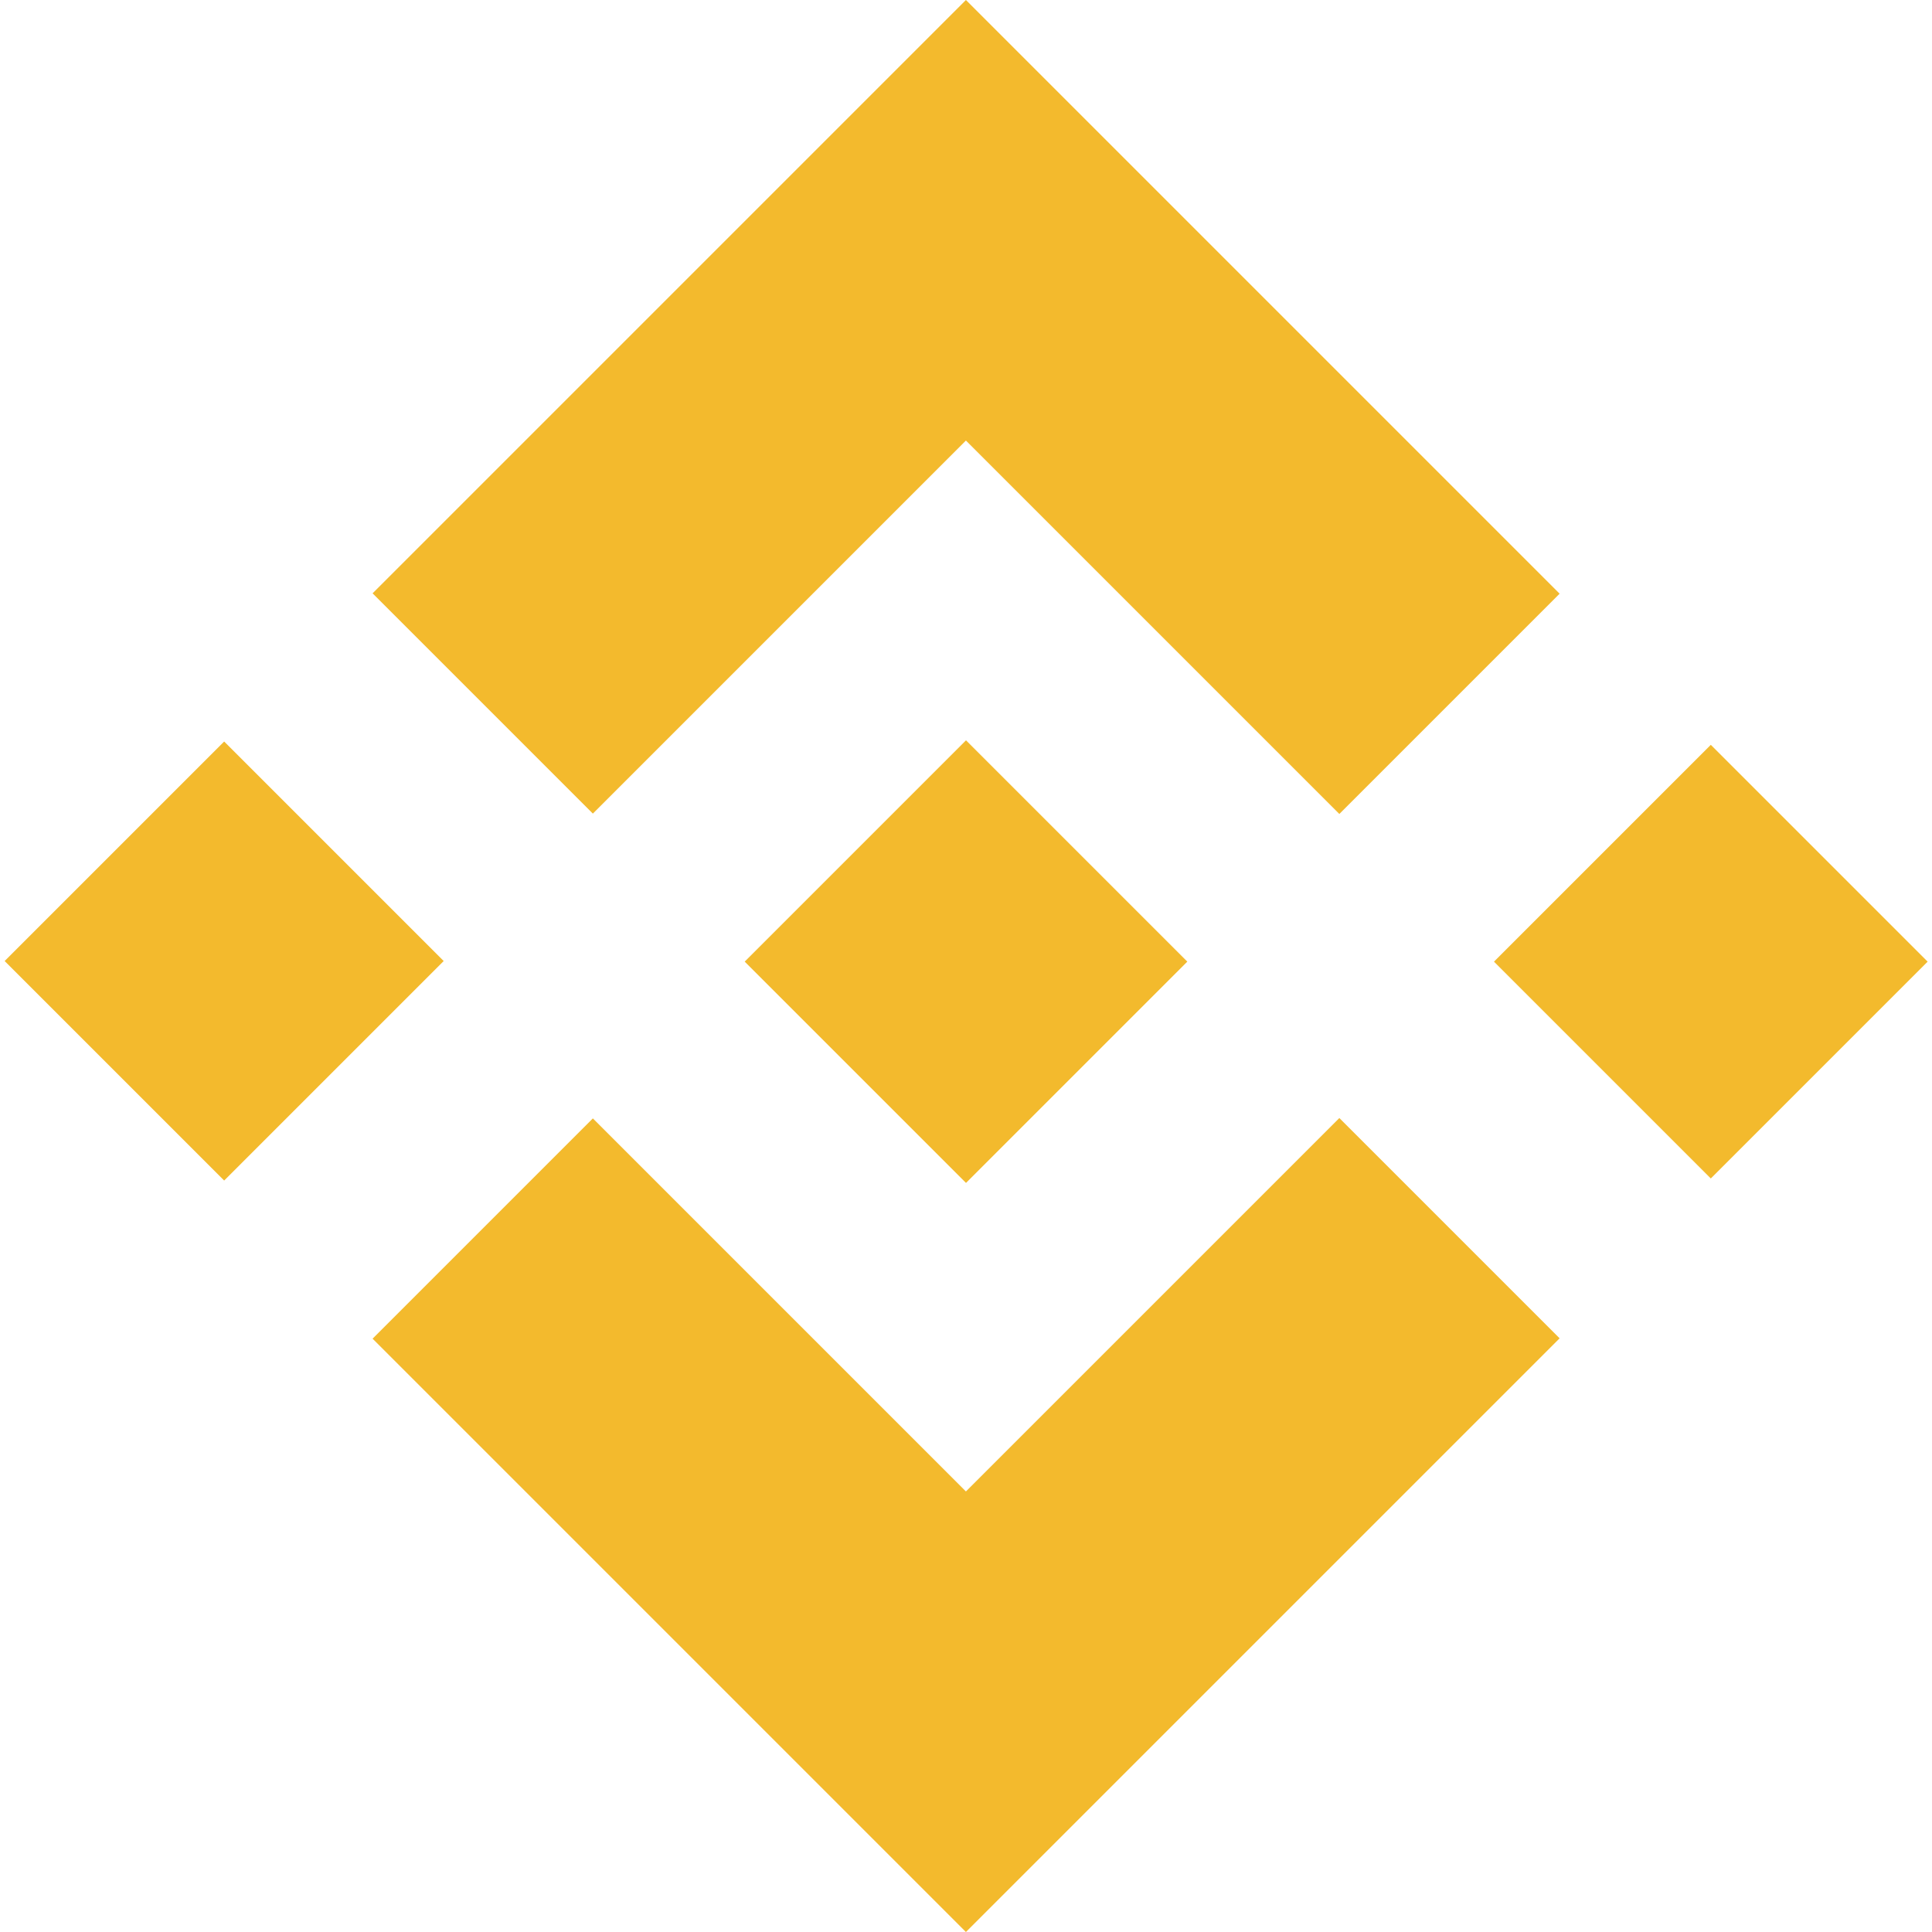
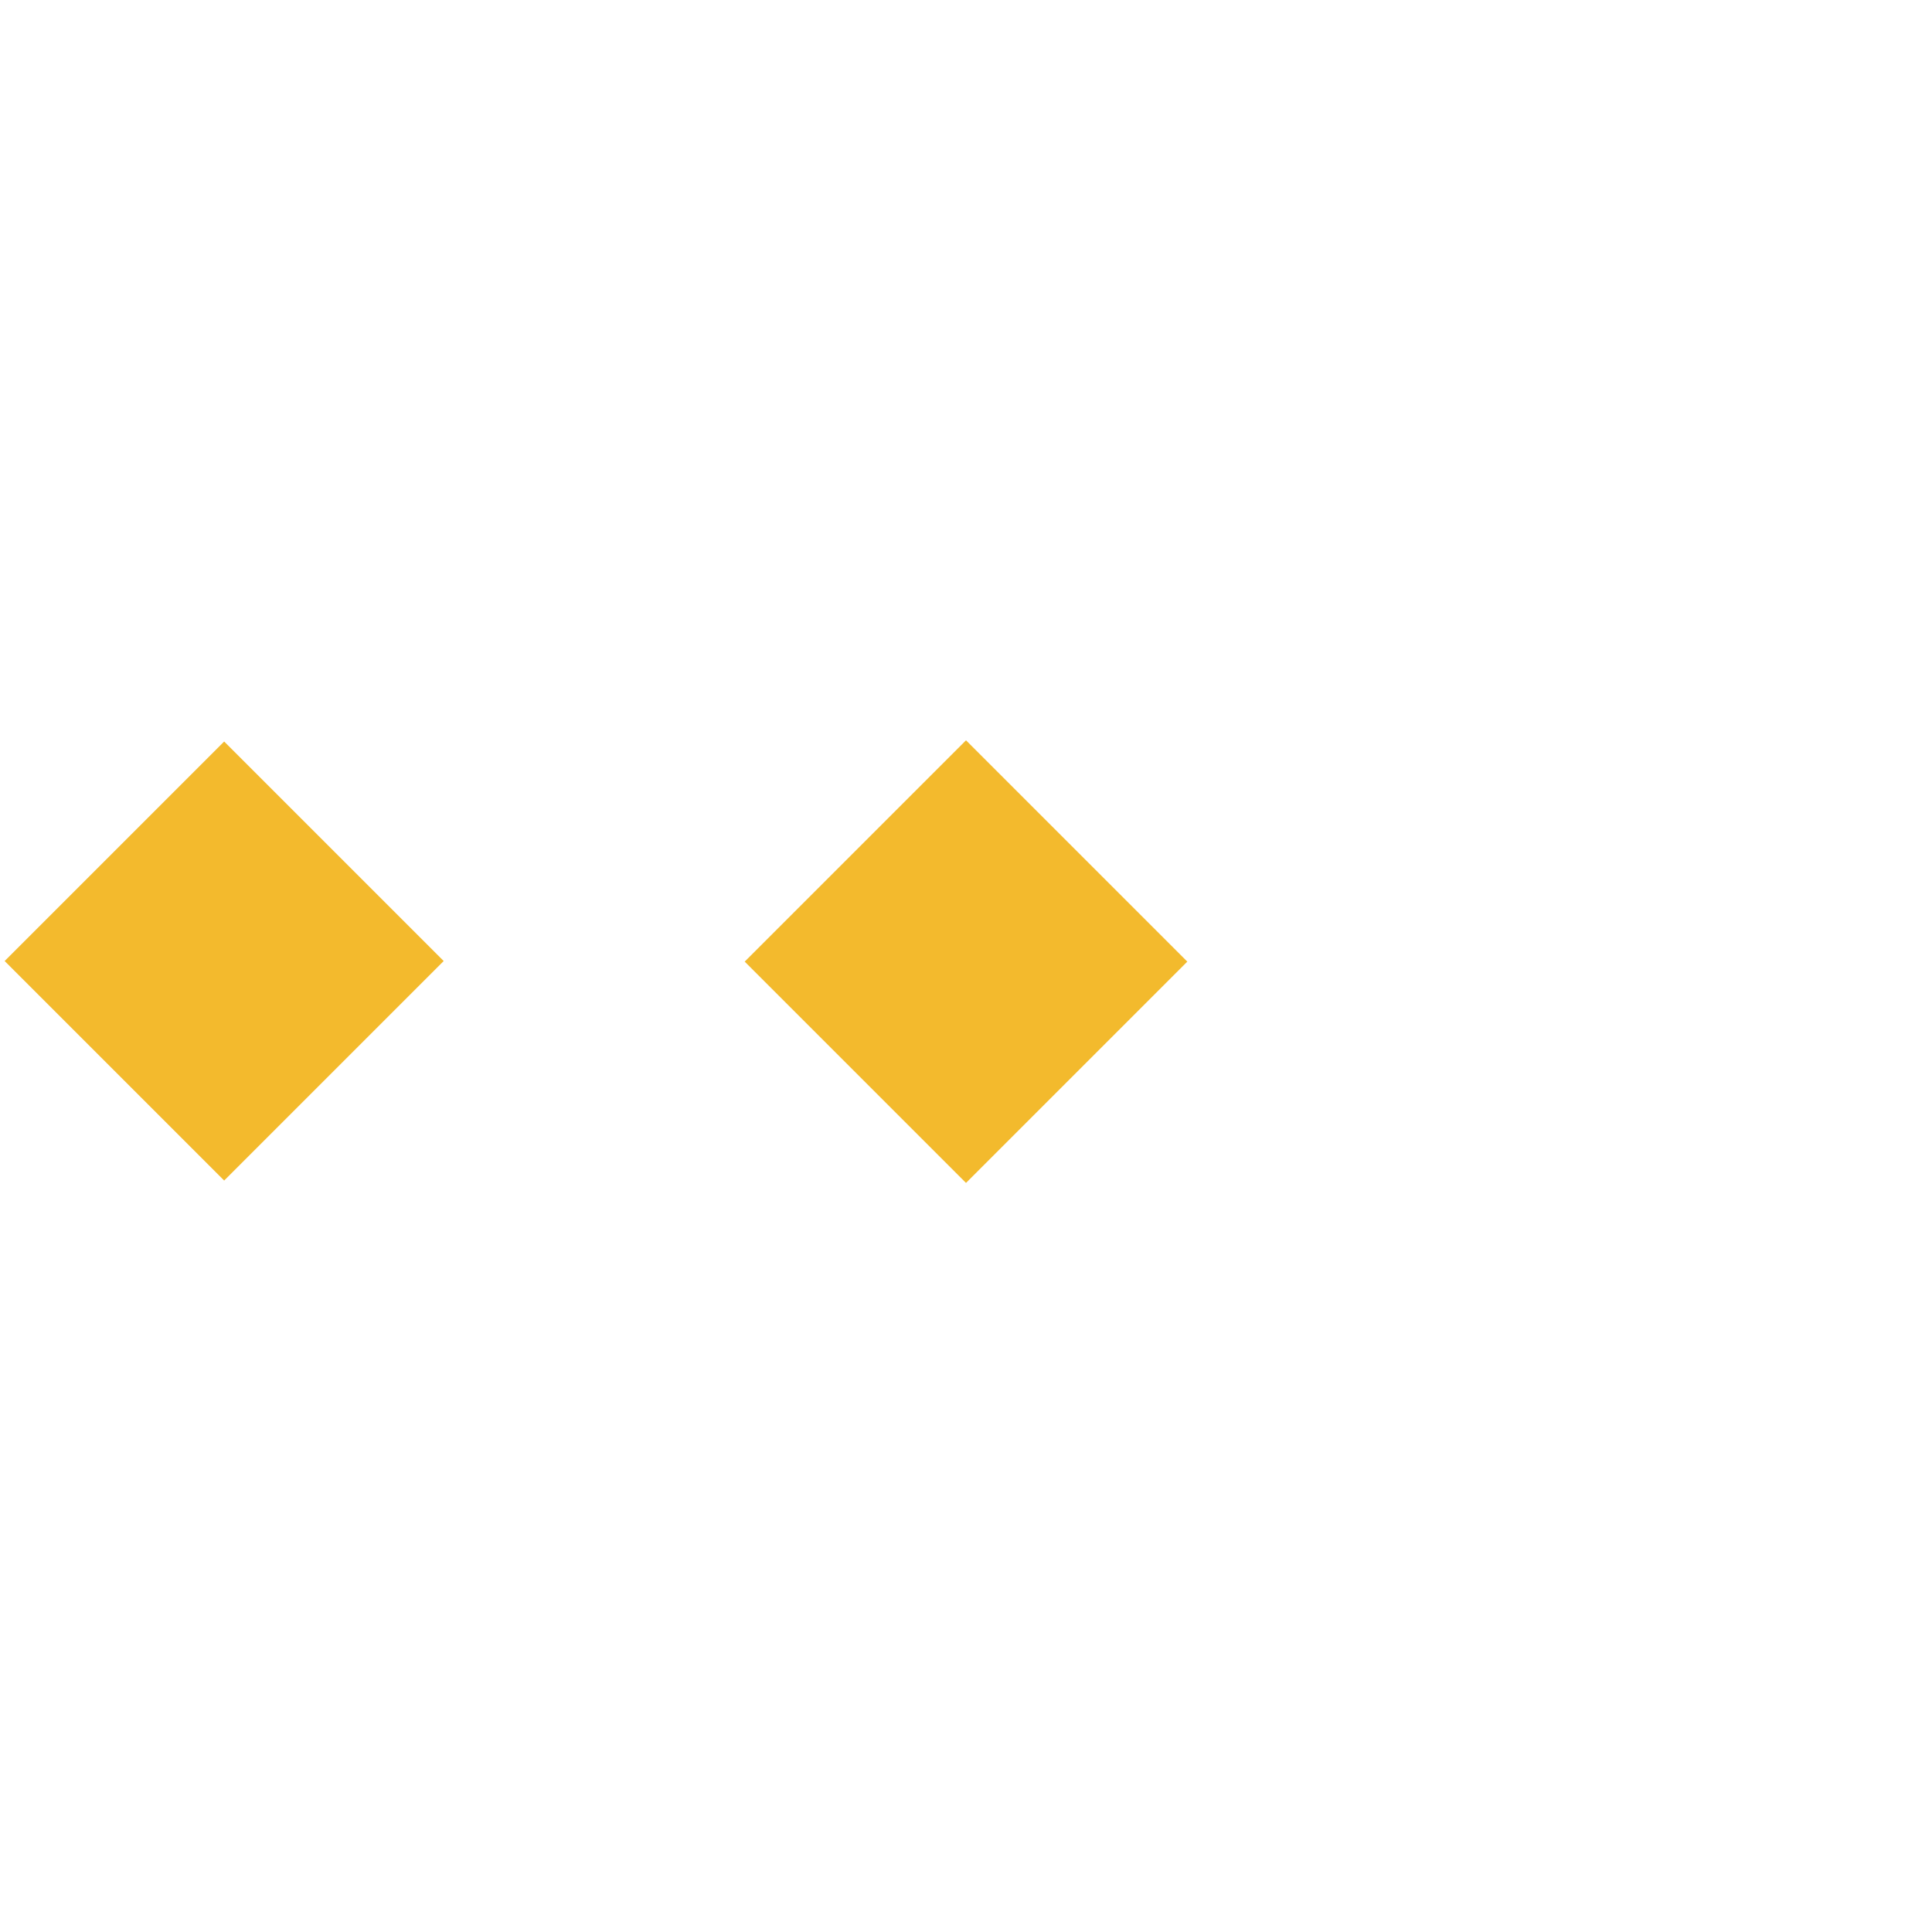
<svg xmlns="http://www.w3.org/2000/svg" width="100%" height="100%" viewBox="0 0 800 800" xml:space="preserve" style="fill-rule:evenodd;clip-rule:evenodd;stroke-linejoin:round;stroke-miterlimit:2;">
  <g transform="matrix(1.241,0,0,1.241,-96.434,-98.248)">
-     <path d="M202.024,277.14L400,79.163L598.098,277.261L524.598,350.761L400,226.163L275.524,350.64L202.024,277.14Z" style="fill:rgb(243,186,45);" />
-   </g>
+     </g>
  <g transform="matrix(1.241,0,0,-1.241,-96.434,898.248)">
-     <path d="M202.024,277.14L400,79.163L598.098,277.261L524.598,350.761L400,226.163L275.524,350.64L202.024,277.14Z" style="fill:rgb(243,186,45);" />
-   </g>
+     </g>
  <g transform="matrix(0.247,0.247,-0.247,0.247,393.331,216.886)">
    <rect x="195" y="168" width="371" height="371" style="fill:rgb(243,186,45);" />
  </g>
  <g transform="matrix(0.242,0.242,-0.242,0.242,701.876,220.569)">
-     <rect x="195" y="168" width="371" height="371" style="fill:rgb(243,186,45);" />
-   </g>
+     </g>
  <g transform="matrix(0.245,0.245,-0.245,0.245,86.208,218.114)">
    <rect x="195" y="168" width="371" height="371" style="fill:rgb(243,186,45);" />
  </g>
</svg>